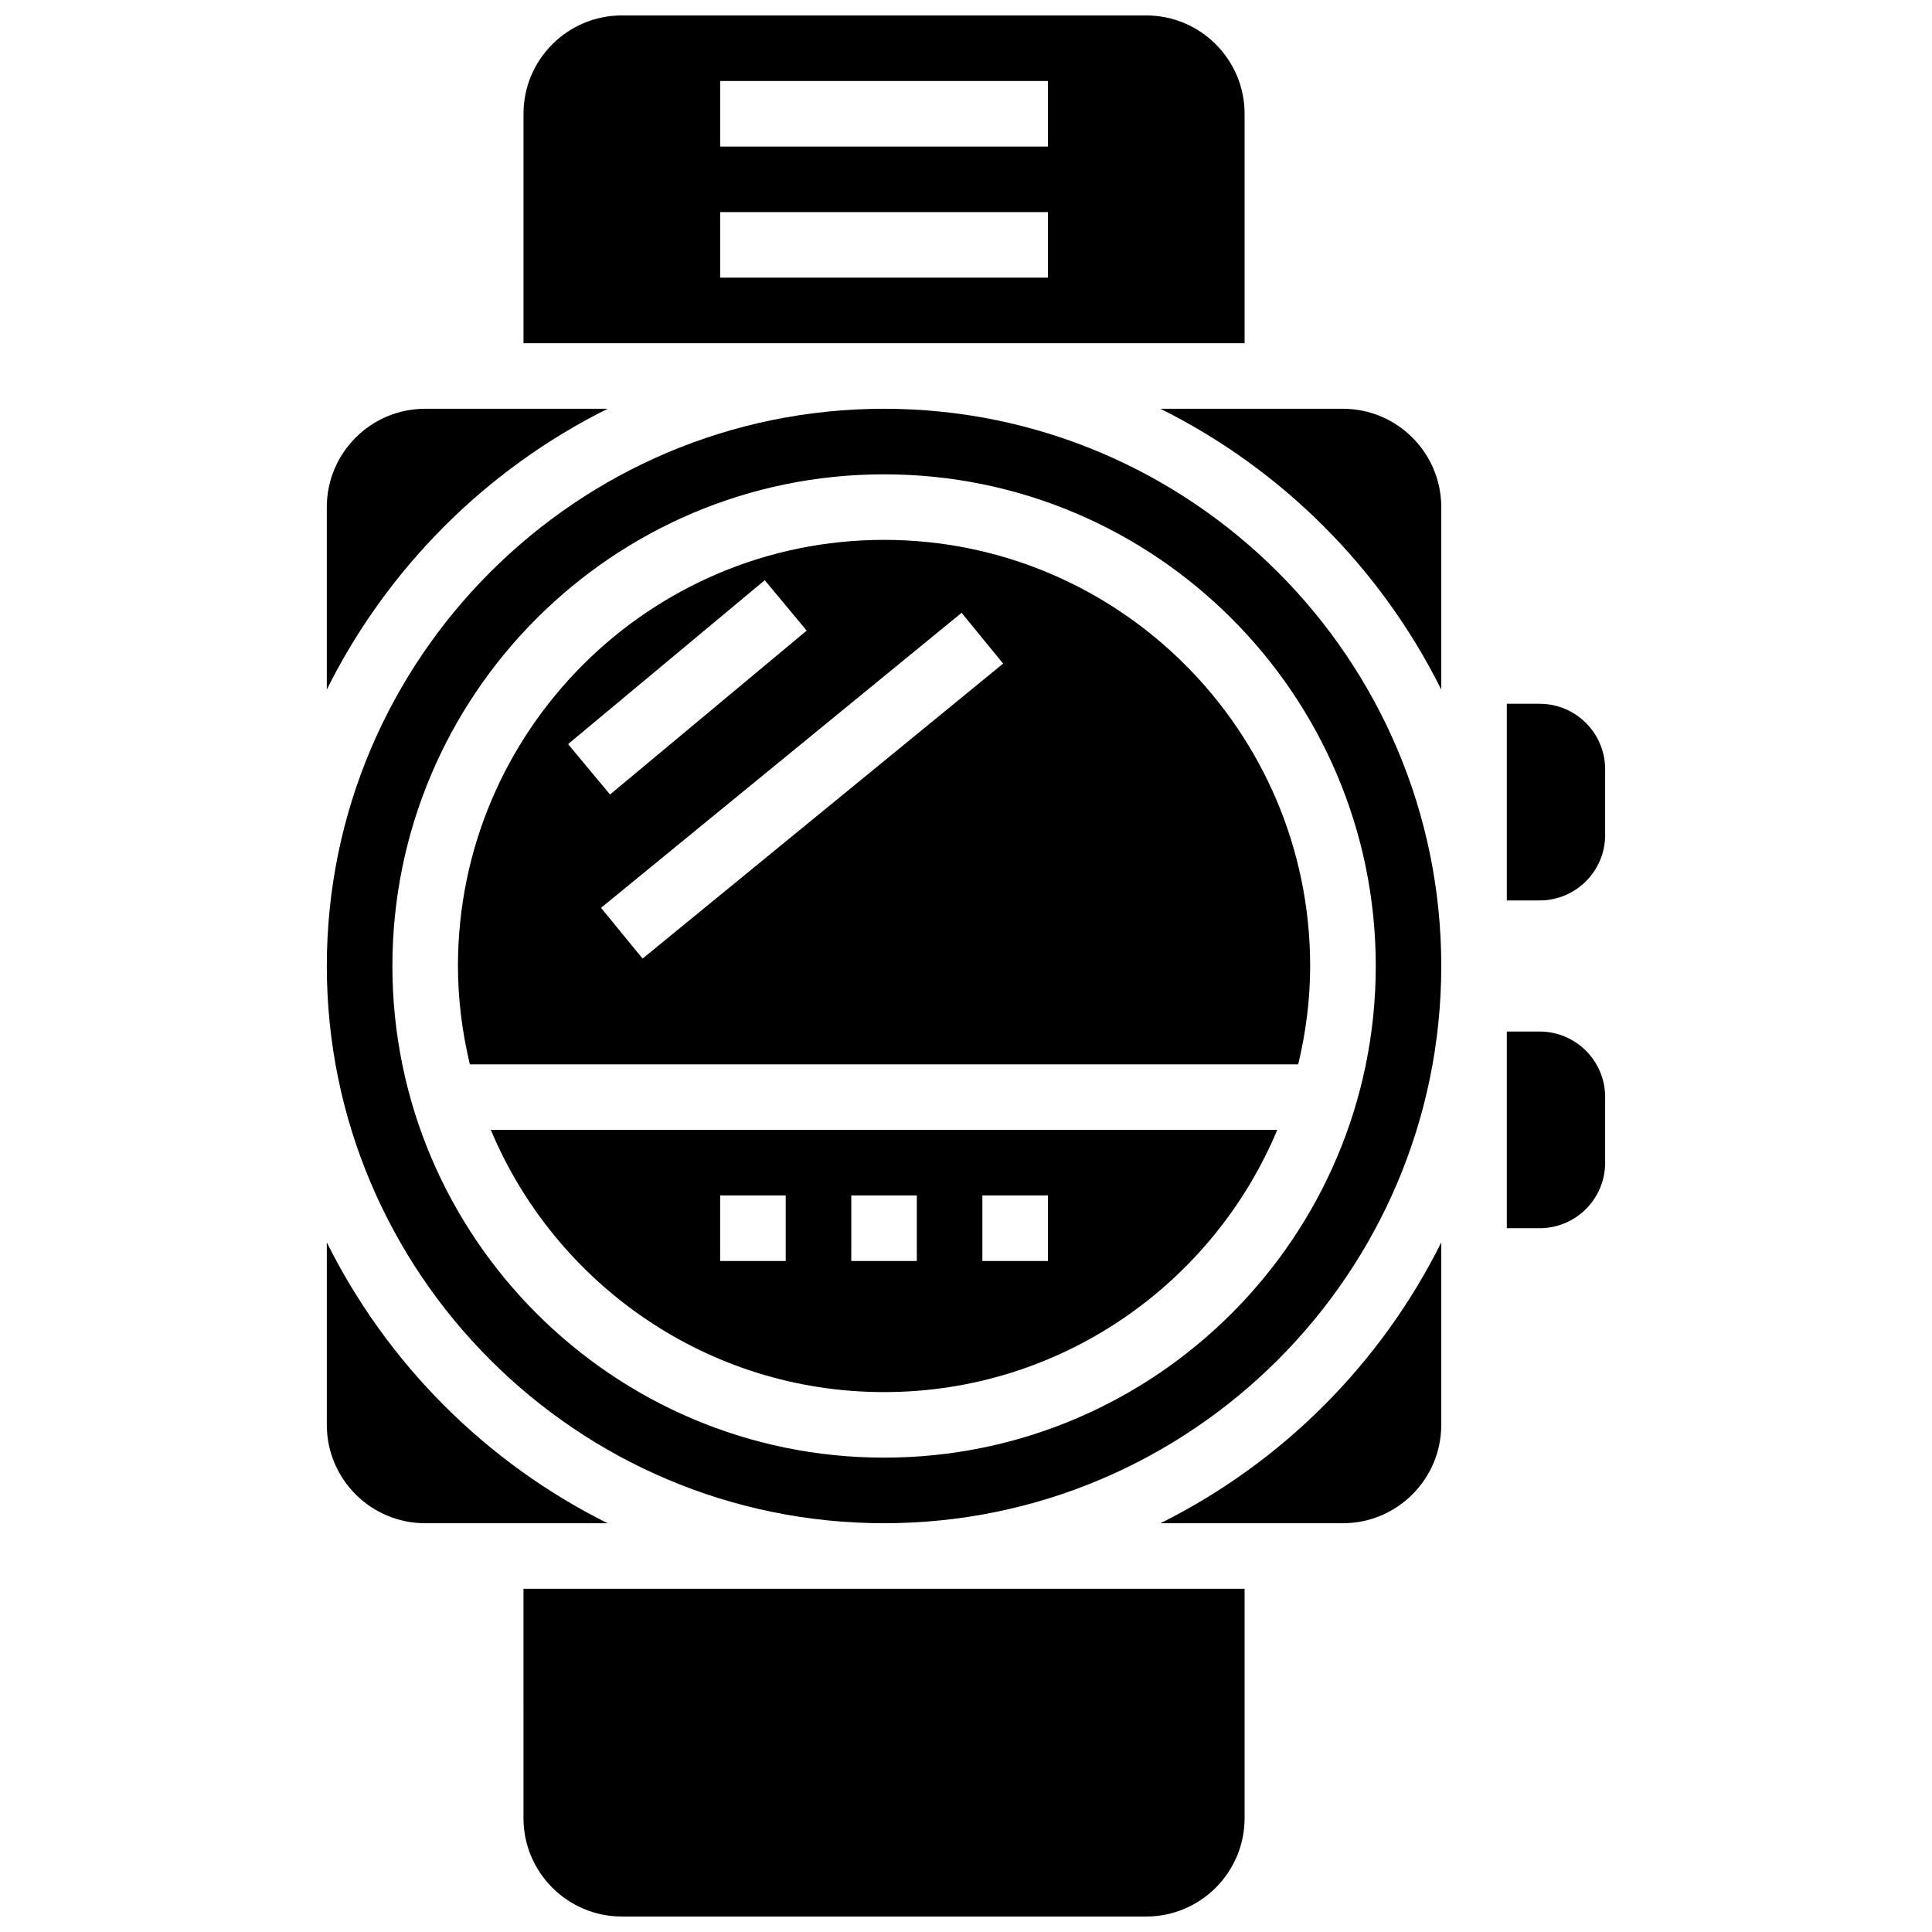
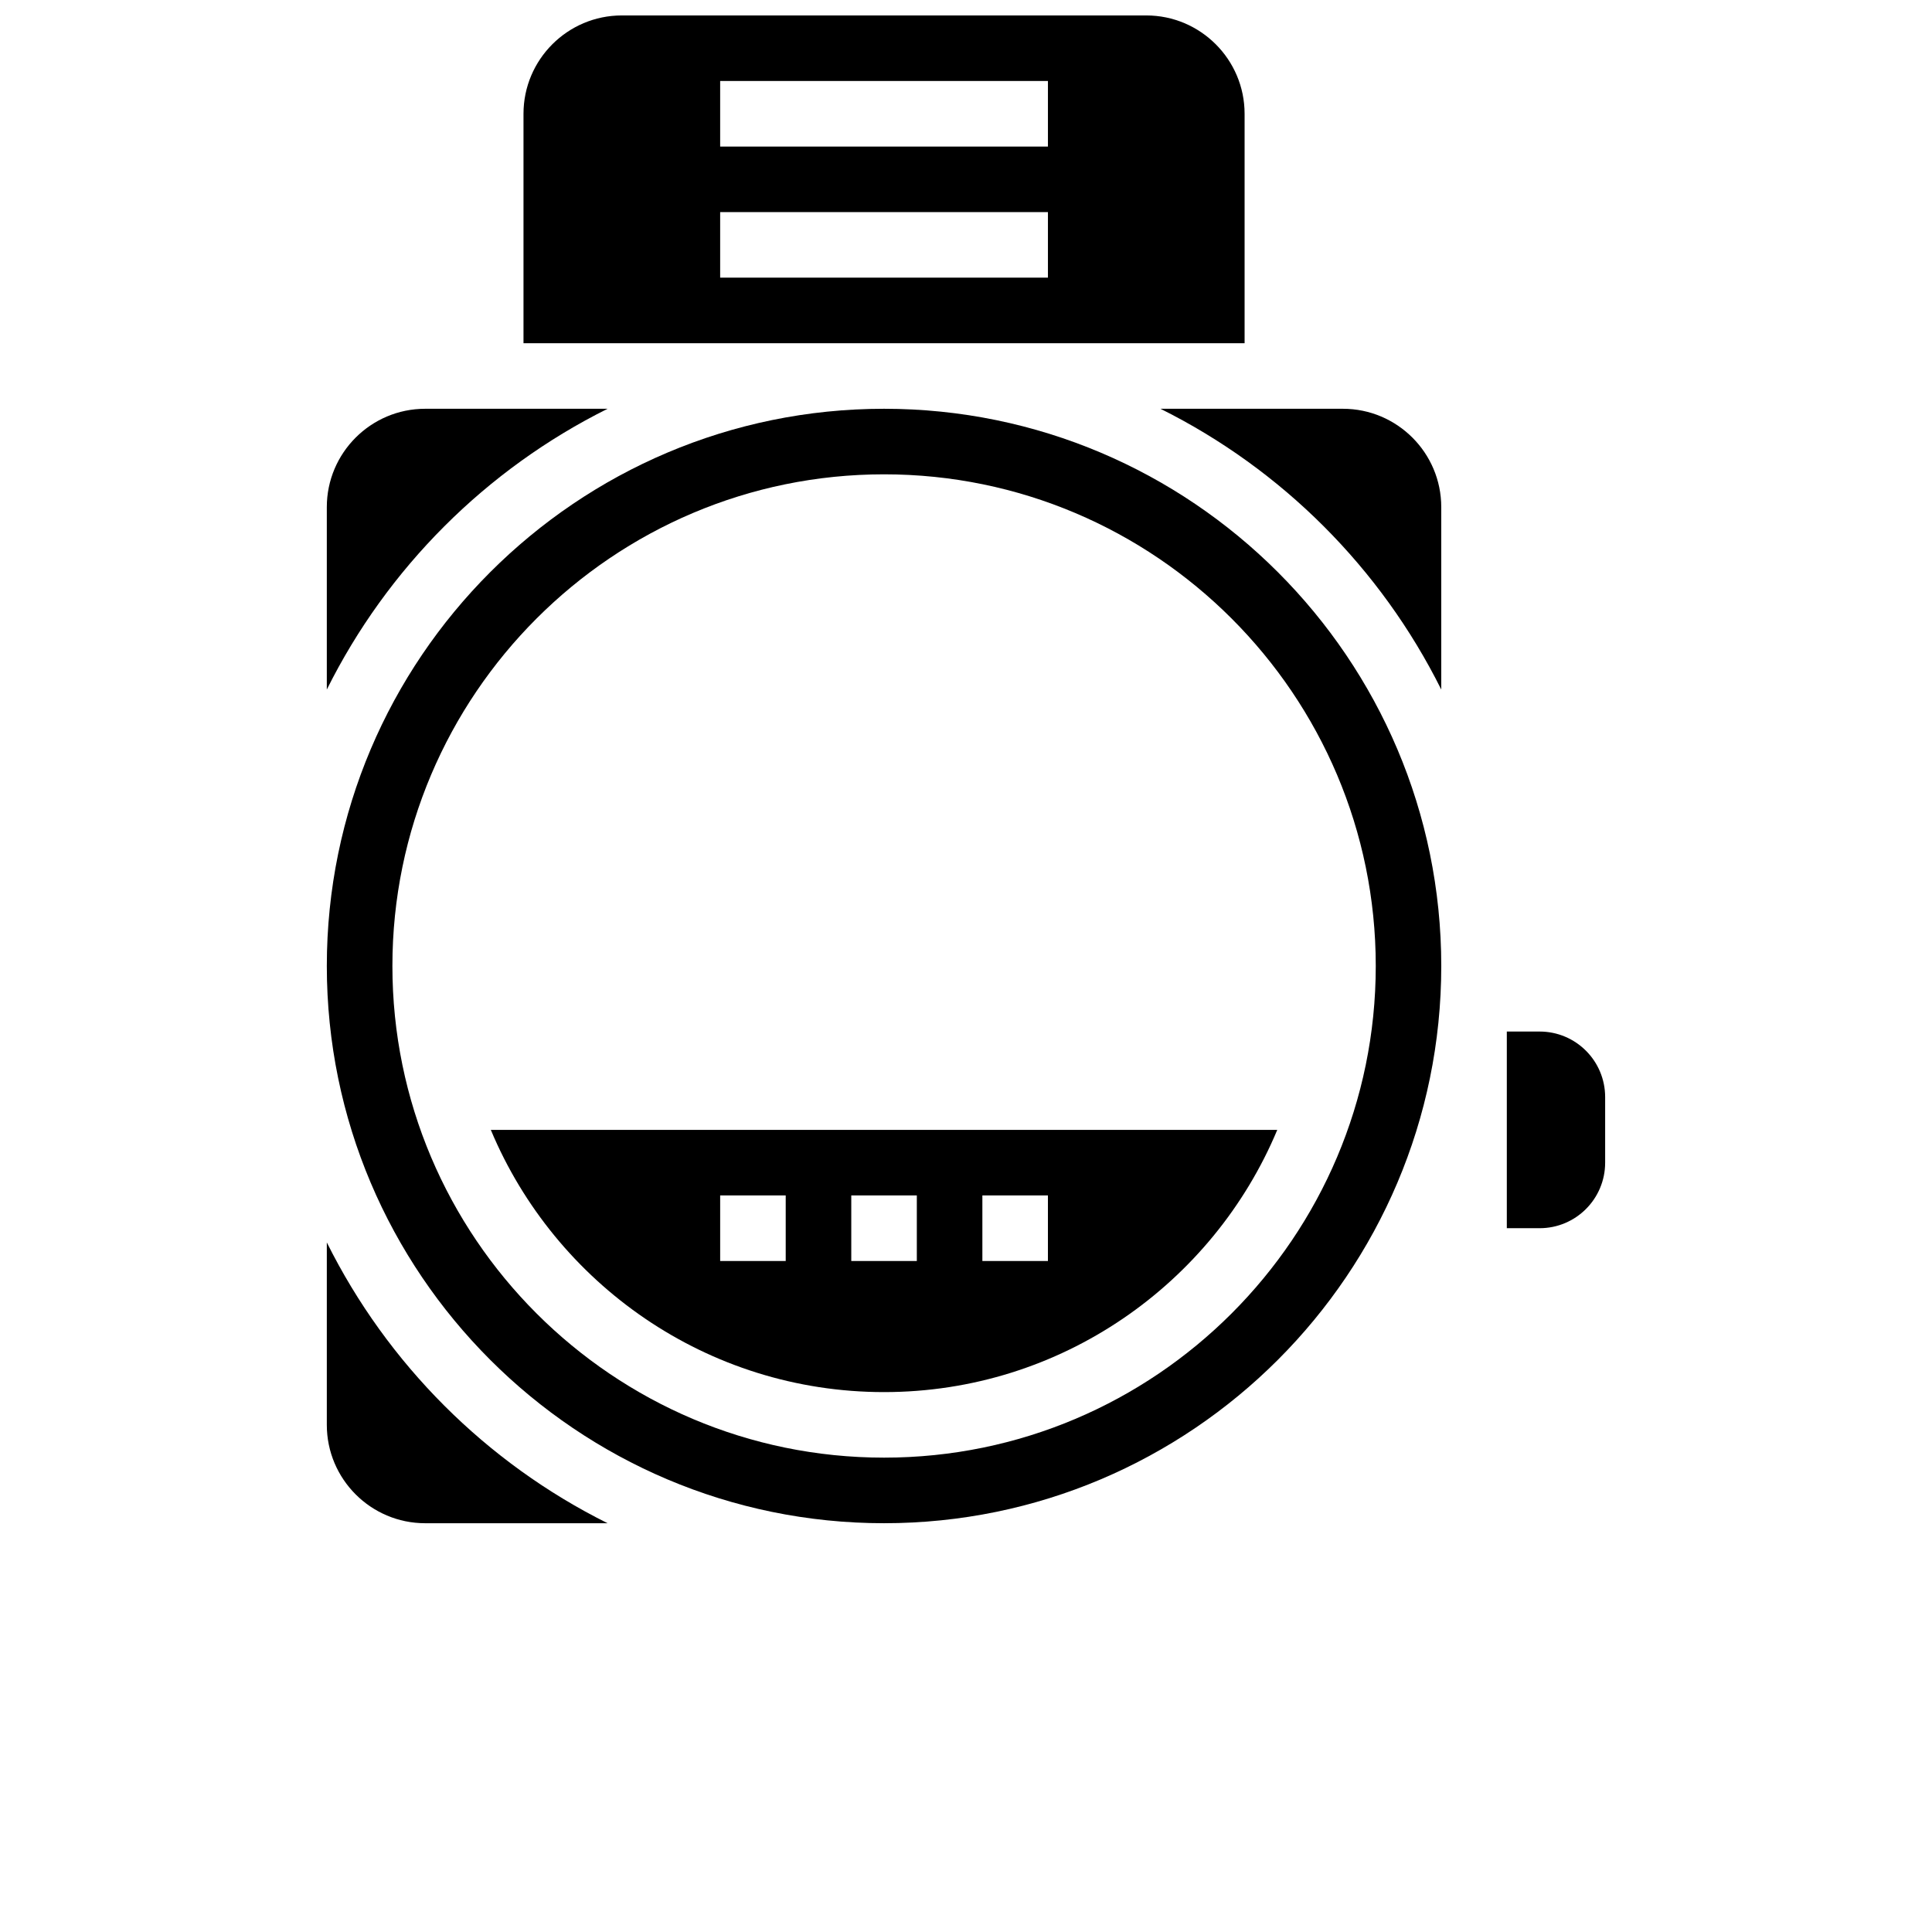
<svg xmlns="http://www.w3.org/2000/svg" width="800px" height="800px" version="1.1" viewBox="144 144 512 512">
  <defs>
    <clipPath id="b">
-       <path d="m282 565h192v86.902h-192z" />
+       <path d="m282 565h192h-192z" />
    </clipPath>
    <clipPath id="a">
      <path d="m282 148.09h192v86.906h-192z" />
    </clipPath>
  </defs>
  <path d="m552.01 417.37h-8.688v52.117h8.688c9.598 0 17.371-7.773 17.371-17.371v-17.371c0-9.602-7.773-17.375-17.371-17.375z" />
-   <path d="m552.01 330.51h-8.688v52.117h8.688c9.598 0 17.371-7.773 17.371-17.371v-17.371c0-9.602-7.773-17.375-17.371-17.375z" />
  <path d="m305.02 252.33h-48.352c-14.367 0-26.059 11.691-26.059 26.059v48.348c16.035-32.191 42.215-58.371 74.41-74.406z" />
  <path d="m378.28 512.92c46.879 0 87.16-28.727 104.21-69.492h-208.42c17.055 40.766 57.332 69.492 104.21 69.492zm26.059-52.117h17.371v17.371h-17.371zm-34.742 0h17.371v17.371h-17.371zm-34.746 0h17.371v17.371h-17.371z" />
  <path d="m230.61 473.26v48.352c0 14.367 11.691 26.059 26.059 26.059h48.348c-32.191-16.035-58.371-42.219-74.406-74.41z" />
  <g clip-path="url(#b)">
    <path d="m282.73 625.84c0 14.367 11.691 26.059 26.059 26.059h138.98c14.367 0 26.059-11.691 26.059-26.059v-60.805h-191.1z" />
  </g>
-   <path d="m451.54 547.67h48.348c14.367 0 26.059-11.691 26.059-26.059v-48.348c-16.035 32.188-42.215 58.371-74.406 74.406z" />
  <path d="m378.28 252.33c-81.426 0-147.67 66.242-147.67 147.67s66.242 147.67 147.67 147.67 147.67-66.242 147.67-147.67-66.242-147.67-147.67-147.67zm0 277.96c-71.844 0-130.29-58.449-130.29-130.29s58.449-130.3 130.3-130.3c71.844 0 130.3 58.449 130.3 130.3-0.004 71.844-58.453 130.29-130.3 130.29z" />
  <g clip-path="url(#a)">
    <path d="m473.83 174.15c0-14.367-11.691-26.059-26.059-26.059h-138.98c-14.367 0-26.059 11.691-26.059 26.059v60.805h191.1zm-52.117 43.434h-86.863v-17.375h86.863zm0-34.746h-86.863v-17.375h86.863z" />
  </g>
  <path d="m499.89 252.33h-48.348c32.191 16.035 58.363 42.215 74.406 74.406v-48.348c0-14.367-11.691-26.059-26.059-26.059z" />
-   <path d="m378.28 287.07c-62.262 0-112.92 50.66-112.92 112.93 0 8.98 1.164 17.676 3.152 26.059h219.53c2-8.383 3.164-17.078 3.164-26.059 0-62.266-50.66-112.93-112.93-112.93zm-31.617 10.695 11.117 13.352-52.117 43.434-11.117-13.352zm-32.375 100.27-11.004-13.457 95.551-78.176 11.004 13.457z" />
</svg>